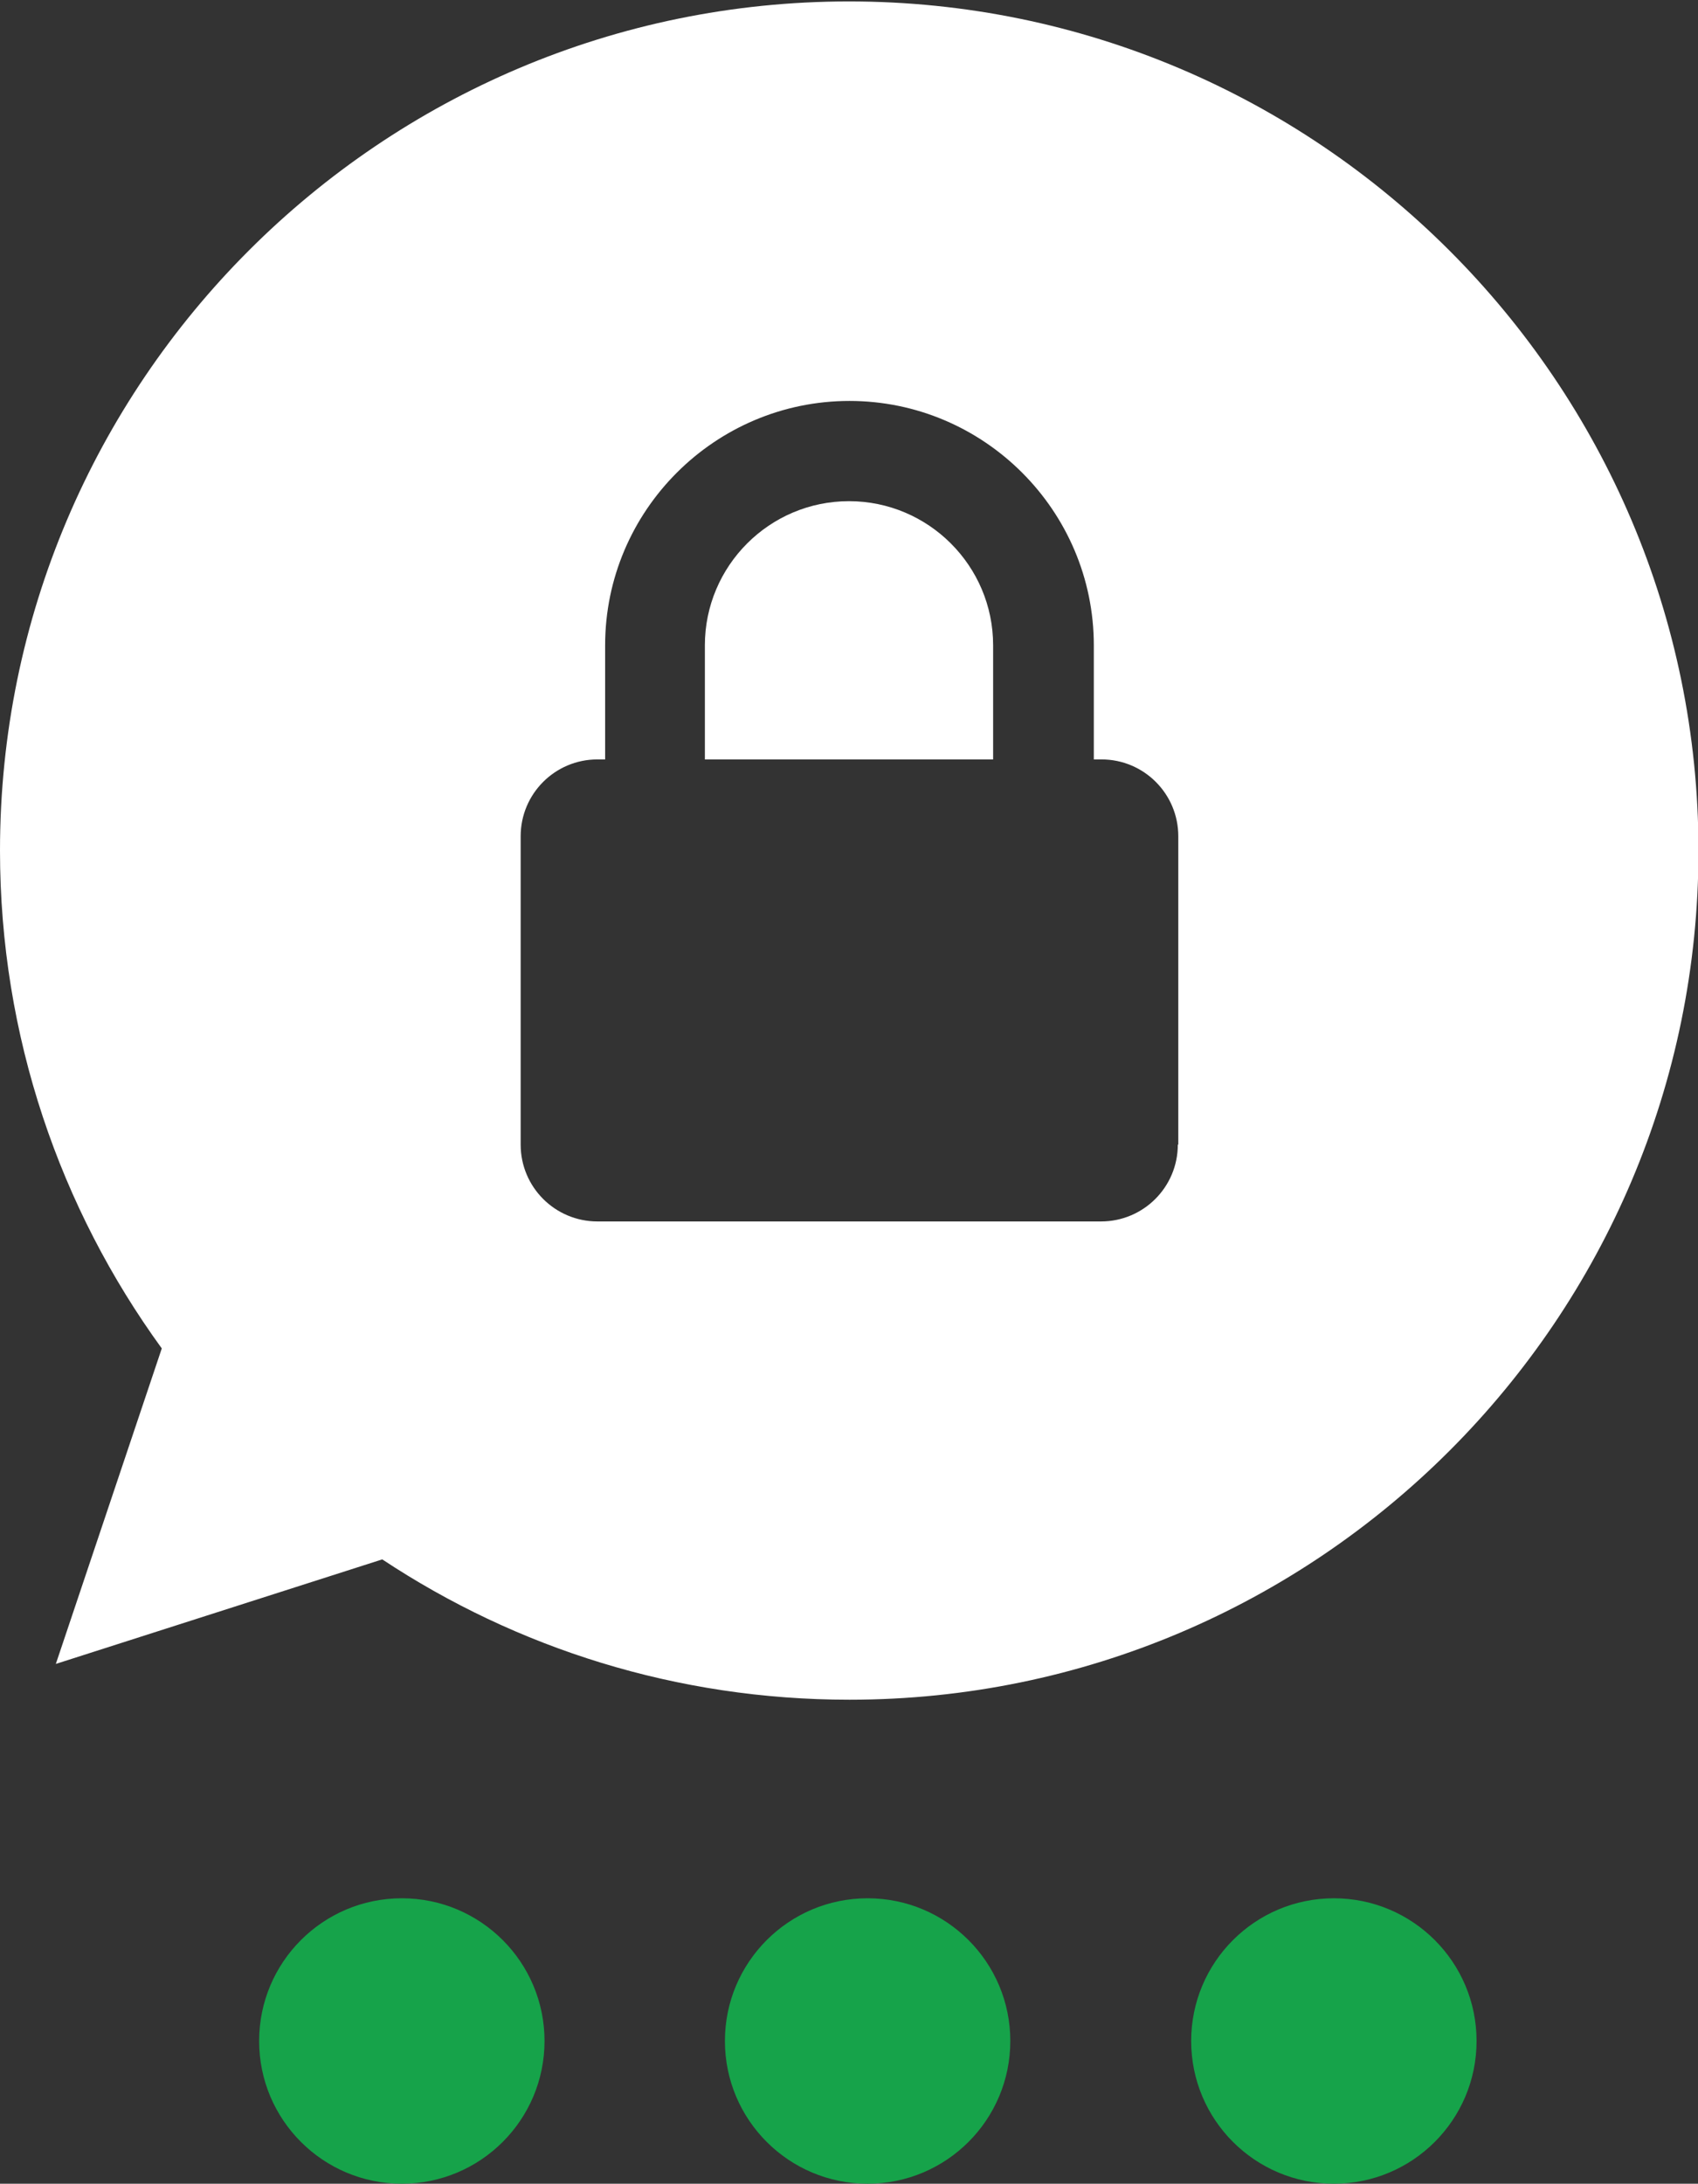
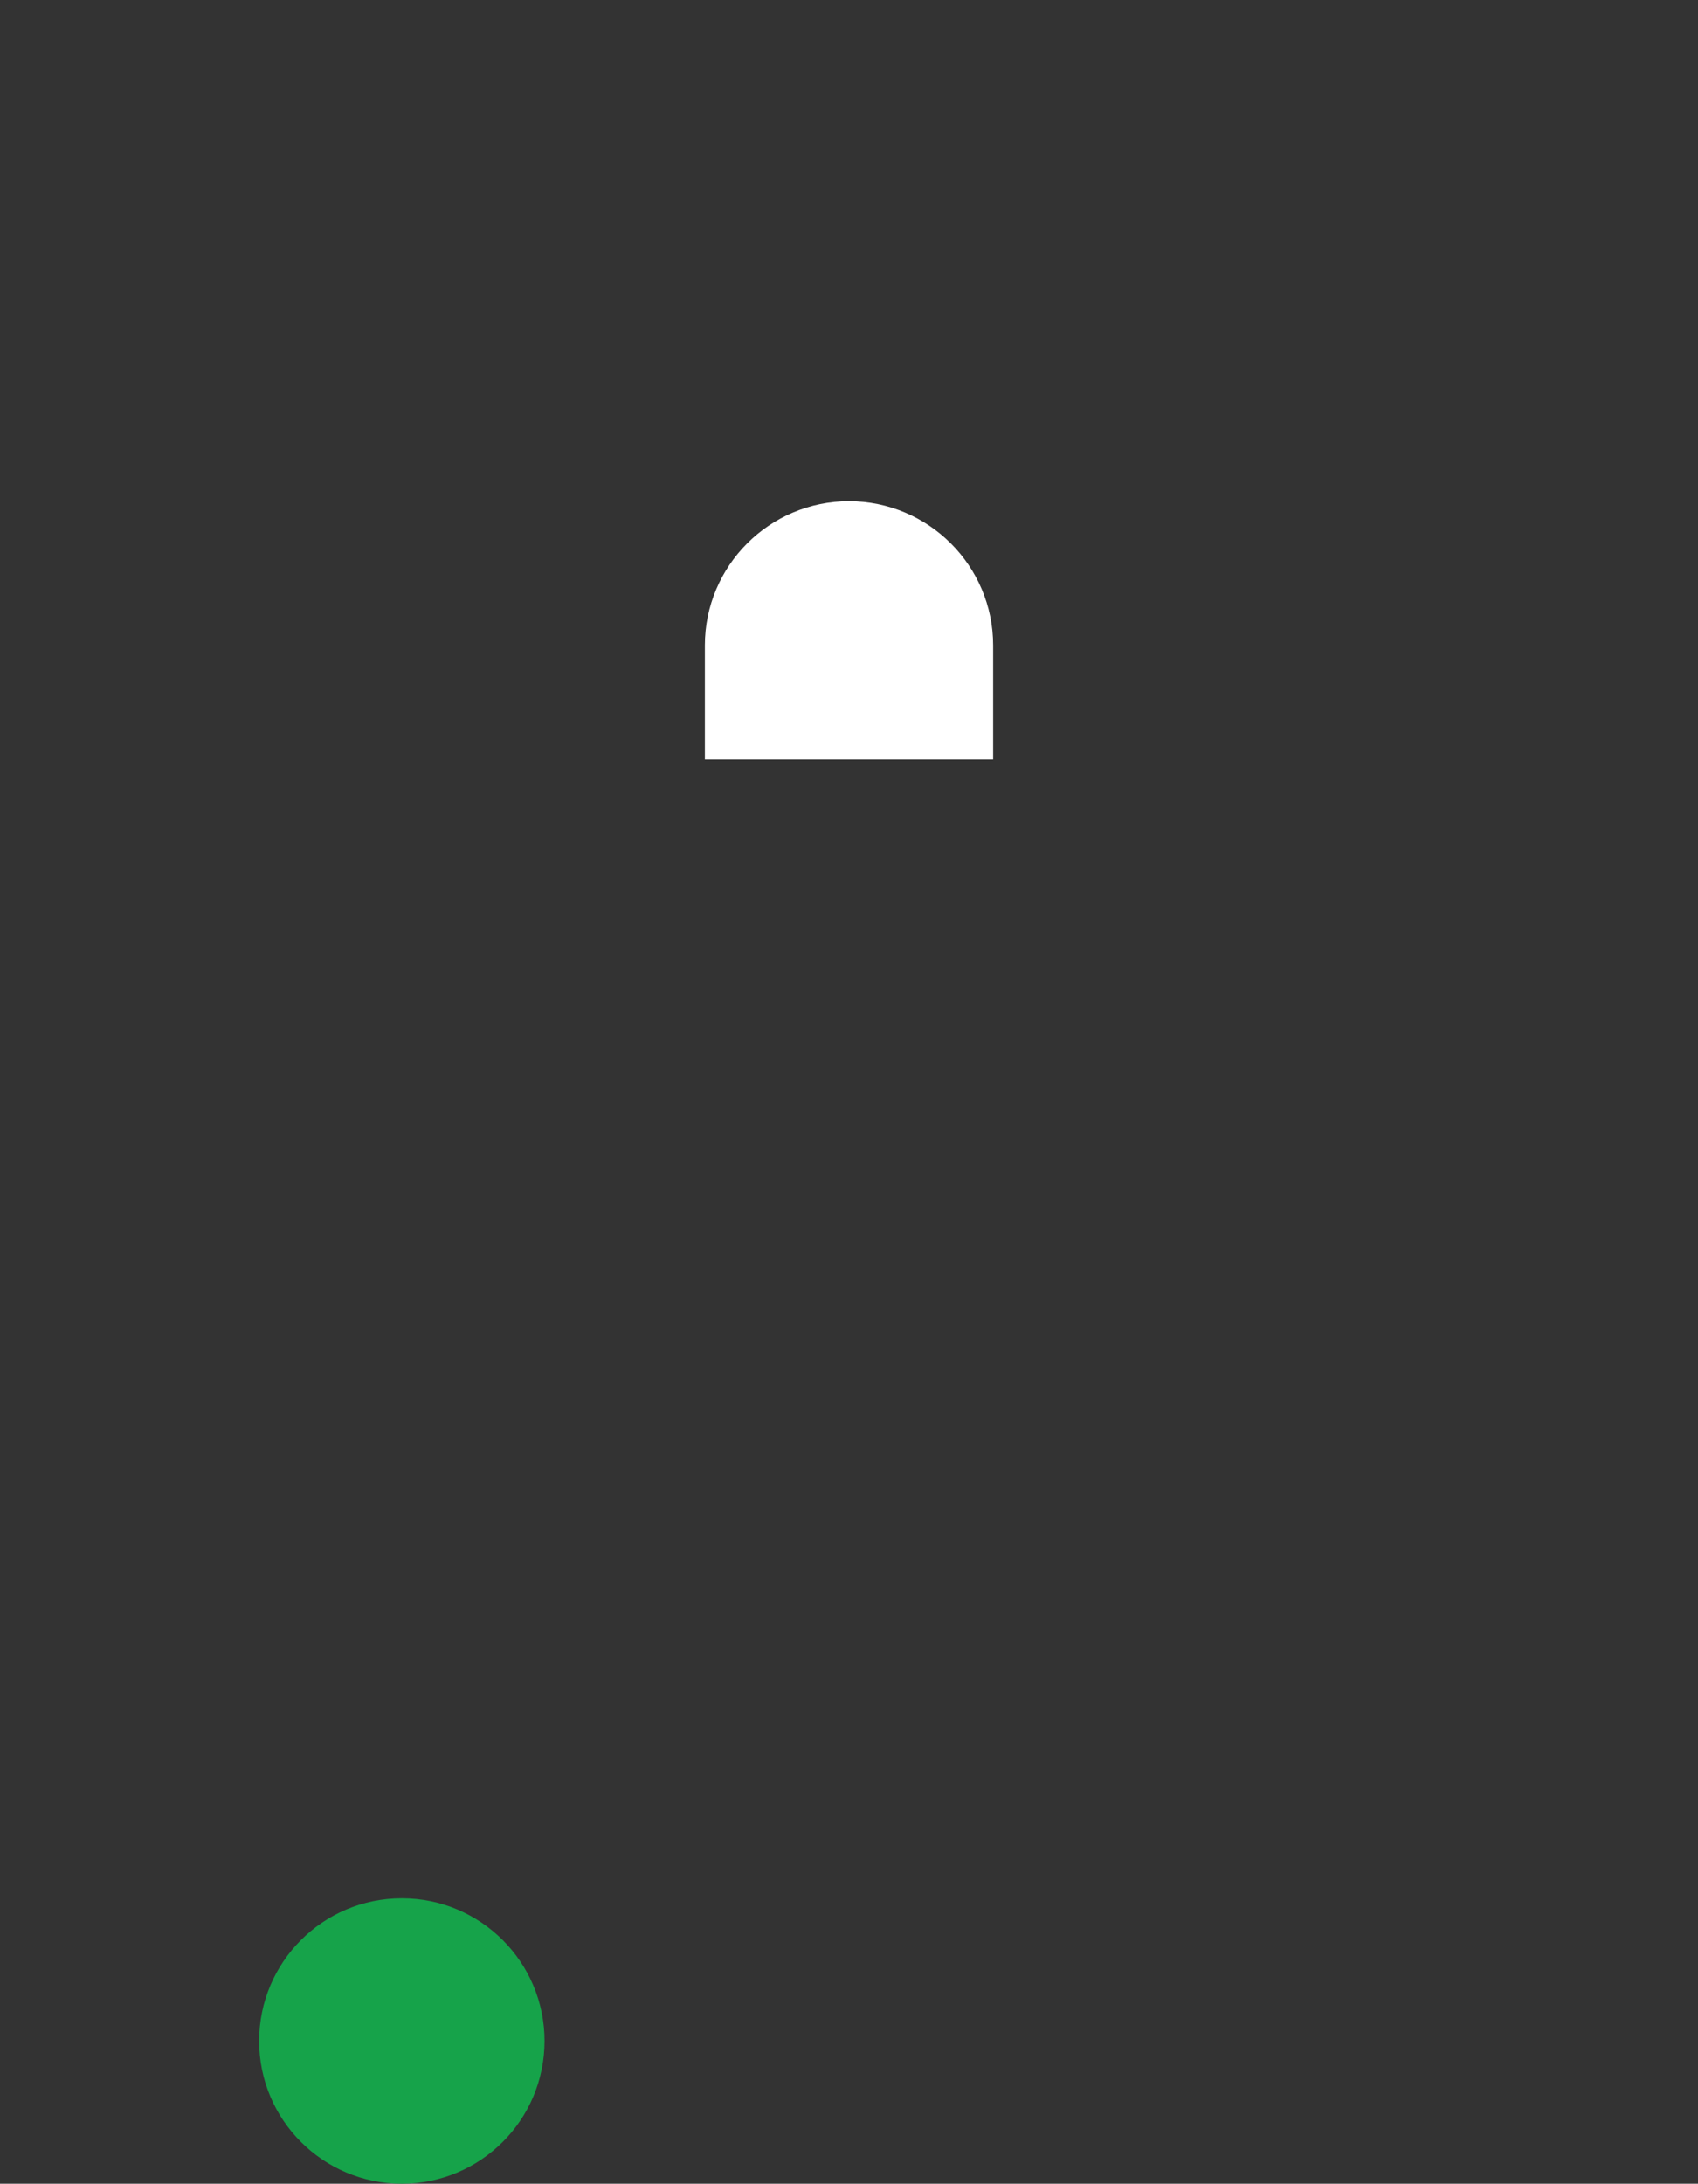
<svg xmlns="http://www.w3.org/2000/svg" id="Ebene_1" version="1.1" viewBox="0 0 35.58 45.75">
  <rect x="0" y="0" width="35.58" height="45.75" fill="#333333" stroke="none" />
  <defs>
    <style>.st0{fill:#fff}.st1{fill:#16a34a}</style>
  </defs>
  <circle cx="8.42" cy="42.76" r="2.99" class="st1" />
-   <circle cx="18.18" cy="42.76" r="2.99" class="st1" />
-   <circle cx="27.95" cy="42.76" r="2.99" class="st1" />
  <path d="M17.79 10.5c-1.67 0-3.02 1.36-3.02 3.02v2.39h6.04v-2.39c0-1.67-1.36-3.02-3.02-3.02" class="st0" />
-   <path d="M17.79.03C7.98.03 0 8.01 0 17.82c0 3.89 1.26 7.5 3.39 10.43l-2.22 6.61 6.84-2.19c2.81 1.86 6.17 2.94 9.79 2.94 9.81 0 17.79-7.98 17.79-17.79S27.6.03 17.79.03m6.89 23.95c0 .89-.72 1.61-1.61 1.61H12.52c-.89 0-1.61-.72-1.61-1.61v-6.46c0-.89.72-1.61 1.61-1.61h.16v-2.39c0-2.82 2.3-5.12 5.12-5.12s5.12 2.3 5.12 5.12v2.39h.16c.89 0 1.61.72 1.61 1.61v6.46Z" class="st0" />
</svg>